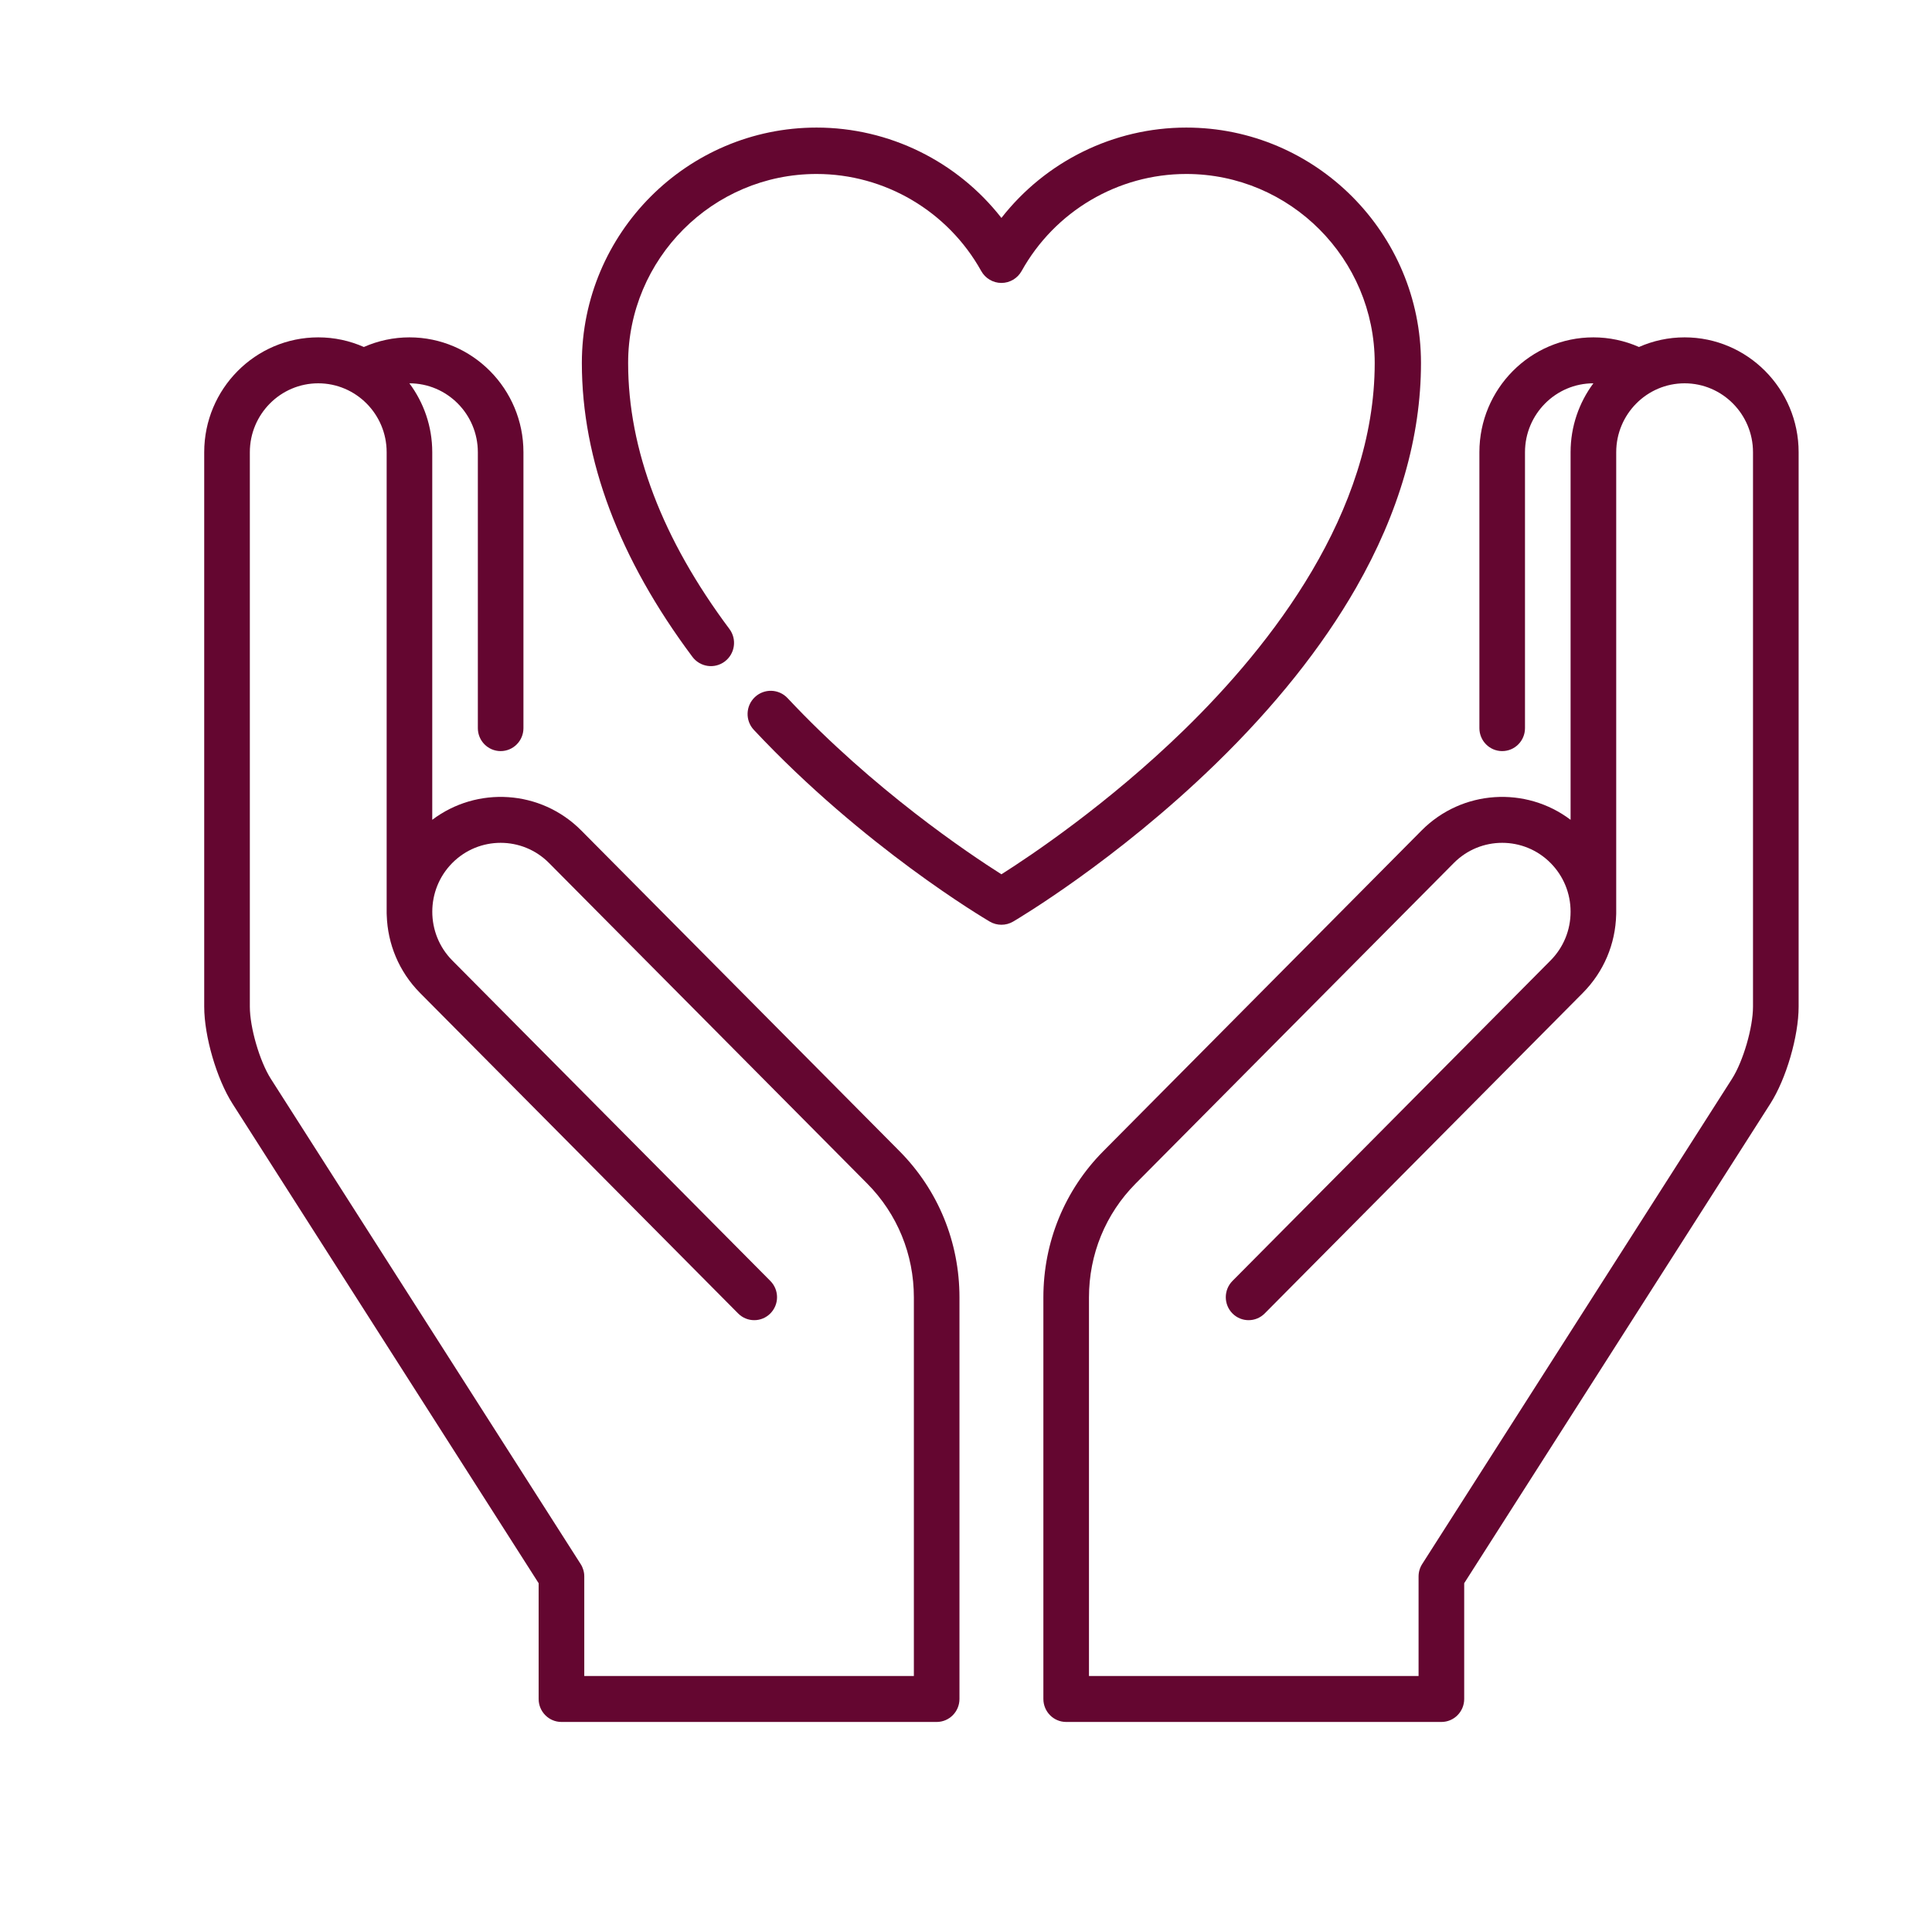
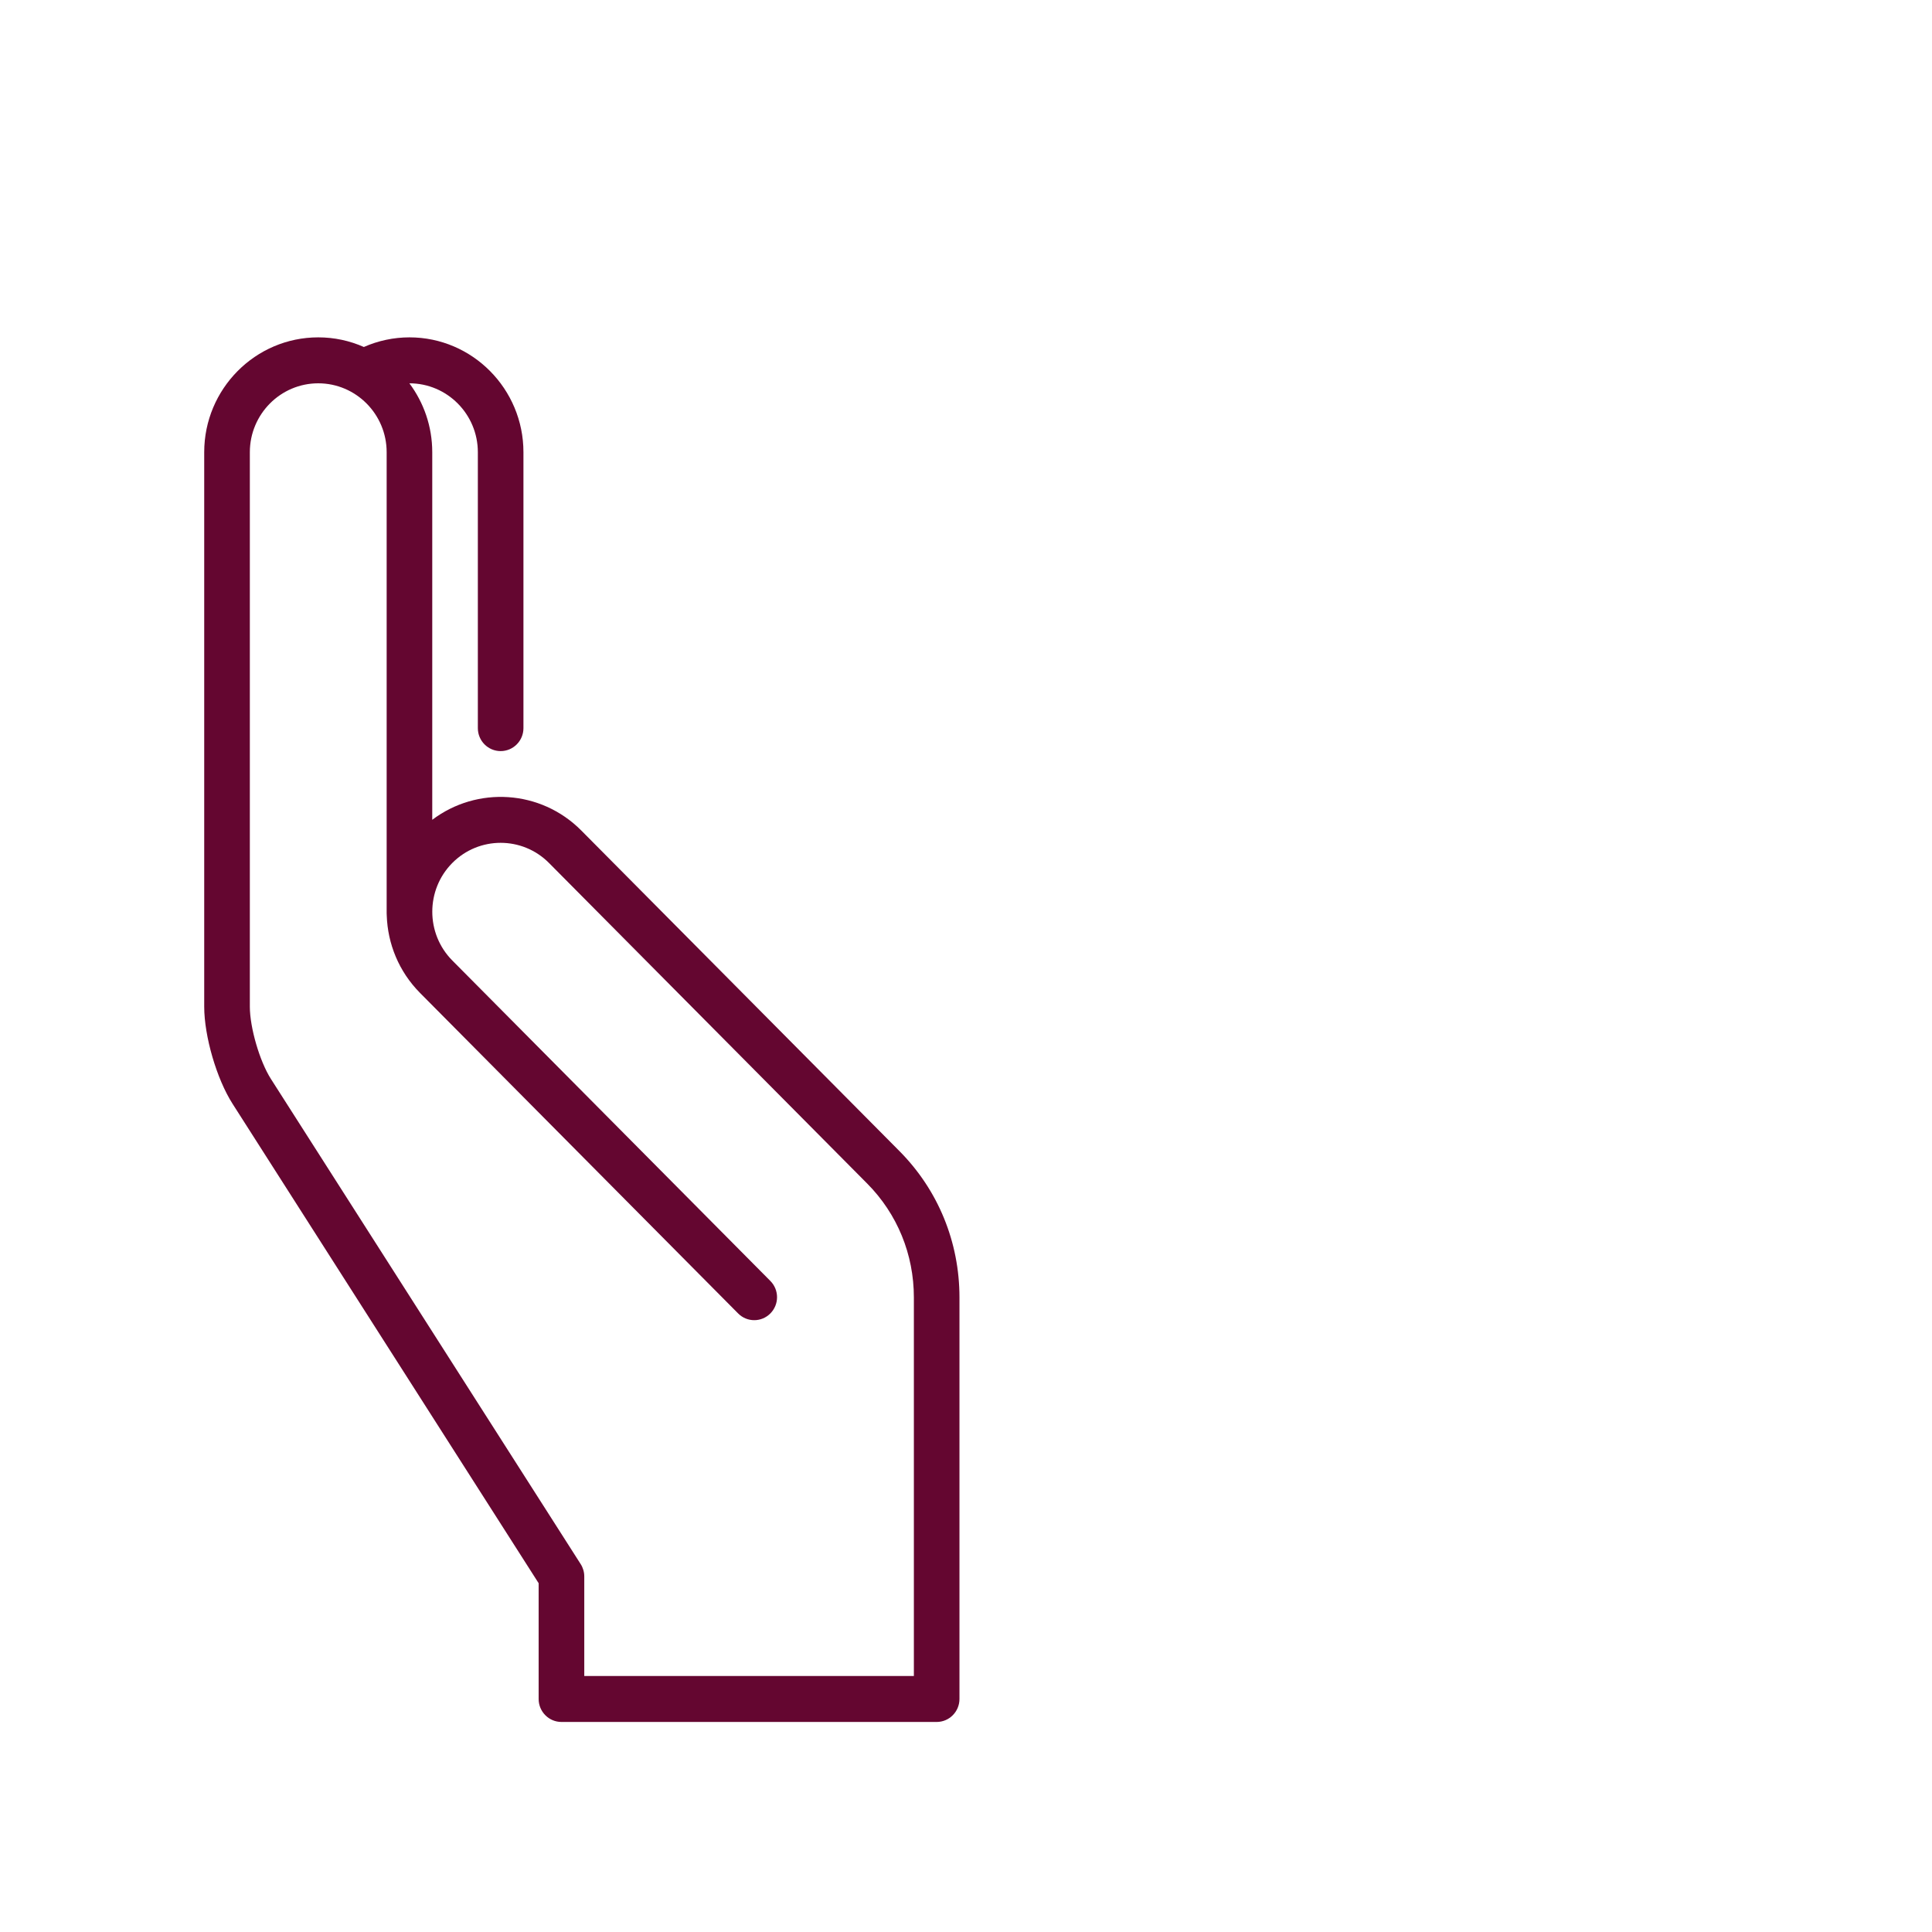
<svg xmlns="http://www.w3.org/2000/svg" width="60px" height="60px" viewBox="0 0 60 60" version="1.1">
  <title>Group 9</title>
  <desc>Created with Sketch.</desc>
  <g id="Page-1" stroke="none" stroke-width="1" fill="none" fill-rule="evenodd">
    <g id="Group-9" transform="translate(-2.4, -3)">
      <g id="in-love" transform="translate(7.564, 5.909)" fill="#640630" fill-rule="nonzero">
        <path d="M22.77,32.84 L12.888,22.883 C11.628,21.613 9.646,21.502 8.26,22.551 L8.26,11.135 C8.26,10.333 7.995,9.592 7.55,8.995 C8.723,8.995 9.676,9.955 9.676,11.135 L9.676,19.704 C9.676,20.098 9.993,20.417 10.384,20.417 C10.775,20.417 11.092,20.098 11.092,19.704 L11.092,11.135 C11.092,9.168 9.504,7.568 7.552,7.568 C7.063,7.568 6.58,7.671 6.136,7.867 C5.702,7.675 5.223,7.568 4.719,7.568 C2.767,7.568 1.178,9.168 1.178,11.135 L1.178,28.354 C1.178,29.272 1.564,30.596 2.057,31.368 L11.564,46.259 L11.564,49.854 C11.564,50.248 11.881,50.568 12.273,50.568 L23.925,50.568 C24.316,50.568 24.633,50.248 24.633,49.854 L24.633,37.384 C24.633,35.664 23.971,34.05 22.77,32.84 Z M23.217,49.141 L12.981,49.141 L12.981,46.049 C12.981,45.912 12.942,45.778 12.868,45.663 L3.248,30.596 C2.9,30.05 2.595,29.003 2.595,28.354 L2.595,11.135 C2.595,9.955 3.548,8.995 4.719,8.995 C5.891,8.995 6.844,9.955 6.844,11.135 L6.844,25.453 C6.844,25.478 6.845,25.502 6.847,25.526 C6.876,26.399 7.221,27.263 7.881,27.928 L17.759,37.881 C18.036,38.16 18.484,38.16 18.76,37.881 C19.037,37.603 19.037,37.151 18.76,36.872 L8.882,26.919 C8.054,26.084 8.054,24.726 8.882,23.892 C9.71,23.057 11.058,23.057 11.886,23.892 L21.769,33.849 C22.702,34.79 23.217,36.045 23.217,37.384 L23.217,49.141 Z" id="Shape" />
-         <path d="M47.153,7.568 C46.649,7.568 46.171,7.675 45.736,7.867 C45.292,7.671 44.809,7.568 44.32,7.568 C42.368,7.568 40.78,9.168 40.78,11.135 L40.78,19.704 C40.78,20.098 41.097,20.417 41.488,20.417 C41.879,20.417 42.196,20.098 42.196,19.704 L42.196,11.135 C42.196,9.955 43.149,8.995 44.32,8.995 C43.877,9.592 43.612,10.333 43.612,11.135 L43.612,22.551 C42.226,21.502 40.244,21.613 38.984,22.883 L29.102,32.84 C27.901,34.05 27.239,35.664 27.239,37.384 L27.239,49.854 C27.239,50.248 27.556,50.568 27.947,50.568 L39.6,50.568 C39.991,50.568 40.308,50.248 40.308,49.854 L40.308,46.259 L49.815,31.367 C50.308,30.596 50.694,29.272 50.694,28.354 L50.694,11.135 C50.694,9.168 49.105,7.568 47.153,7.568 Z M49.277,28.354 C49.277,29.003 48.972,30.05 48.624,30.596 L39.004,45.663 C38.93,45.778 38.891,45.912 38.891,46.049 L38.891,49.141 L28.655,49.141 L28.655,37.384 C28.655,36.045 29.17,34.79 30.103,33.849 L39.986,23.892 C40.814,23.057 42.162,23.057 42.99,23.892 C43.391,24.296 43.612,24.834 43.612,25.405 C43.612,25.977 43.391,26.515 42.99,26.919 L33.111,36.872 C32.835,37.151 32.835,37.603 33.111,37.881 C33.388,38.16 33.836,38.16 34.113,37.881 L43.991,27.928 C44.64,27.274 45.006,26.412 45.028,25.492 C45.028,25.479 45.029,25.466 45.029,25.453 L45.029,11.135 C45.029,9.955 45.982,8.995 47.153,8.995 C48.324,8.995 49.277,9.955 49.277,11.135 L49.277,28.354 Z" id="Shape" />
-         <path d="M31.677,1.053 C29.418,1.053 27.306,2.105 25.936,3.859 C24.566,2.105 22.454,1.053 20.195,1.053 C16.176,1.053 12.906,4.332 12.906,8.363 C12.906,11.37 14.061,14.44 16.339,17.489 C16.577,17.808 17.027,17.873 17.345,17.634 C17.662,17.395 17.727,16.943 17.489,16.625 C15.401,13.831 14.343,11.051 14.343,8.363 C14.343,5.127 16.968,2.494 20.195,2.494 C22.315,2.494 24.274,3.649 25.309,5.508 C25.436,5.736 25.676,5.878 25.936,5.878 C26.196,5.878 26.436,5.736 26.563,5.508 C27.598,3.649 29.557,2.494 31.677,2.494 C34.904,2.494 37.529,5.127 37.529,8.363 C37.529,13.015 34.312,17.125 31.614,19.754 C29.237,22.069 26.83,23.677 25.936,24.243 C24.922,23.601 21.959,21.615 19.295,18.772 C19.024,18.482 18.569,18.467 18.28,18.74 C17.99,19.013 17.976,19.469 18.248,19.759 C21.655,23.396 25.415,25.619 25.574,25.712 C25.686,25.778 25.811,25.81 25.936,25.81 C26.061,25.81 26.187,25.778 26.299,25.712 C26.427,25.636 29.487,23.83 32.592,20.811 C34.427,19.027 35.892,17.189 36.947,15.349 C38.287,13.011 38.966,10.66 38.966,8.363 C38.966,4.332 35.696,1.053 31.677,1.053 Z" id="Path" />
      </g>
-       <rect id="Rectangle" x="0.473" y="0" width="65" height="65" />
    </g>
  </g>
</svg>